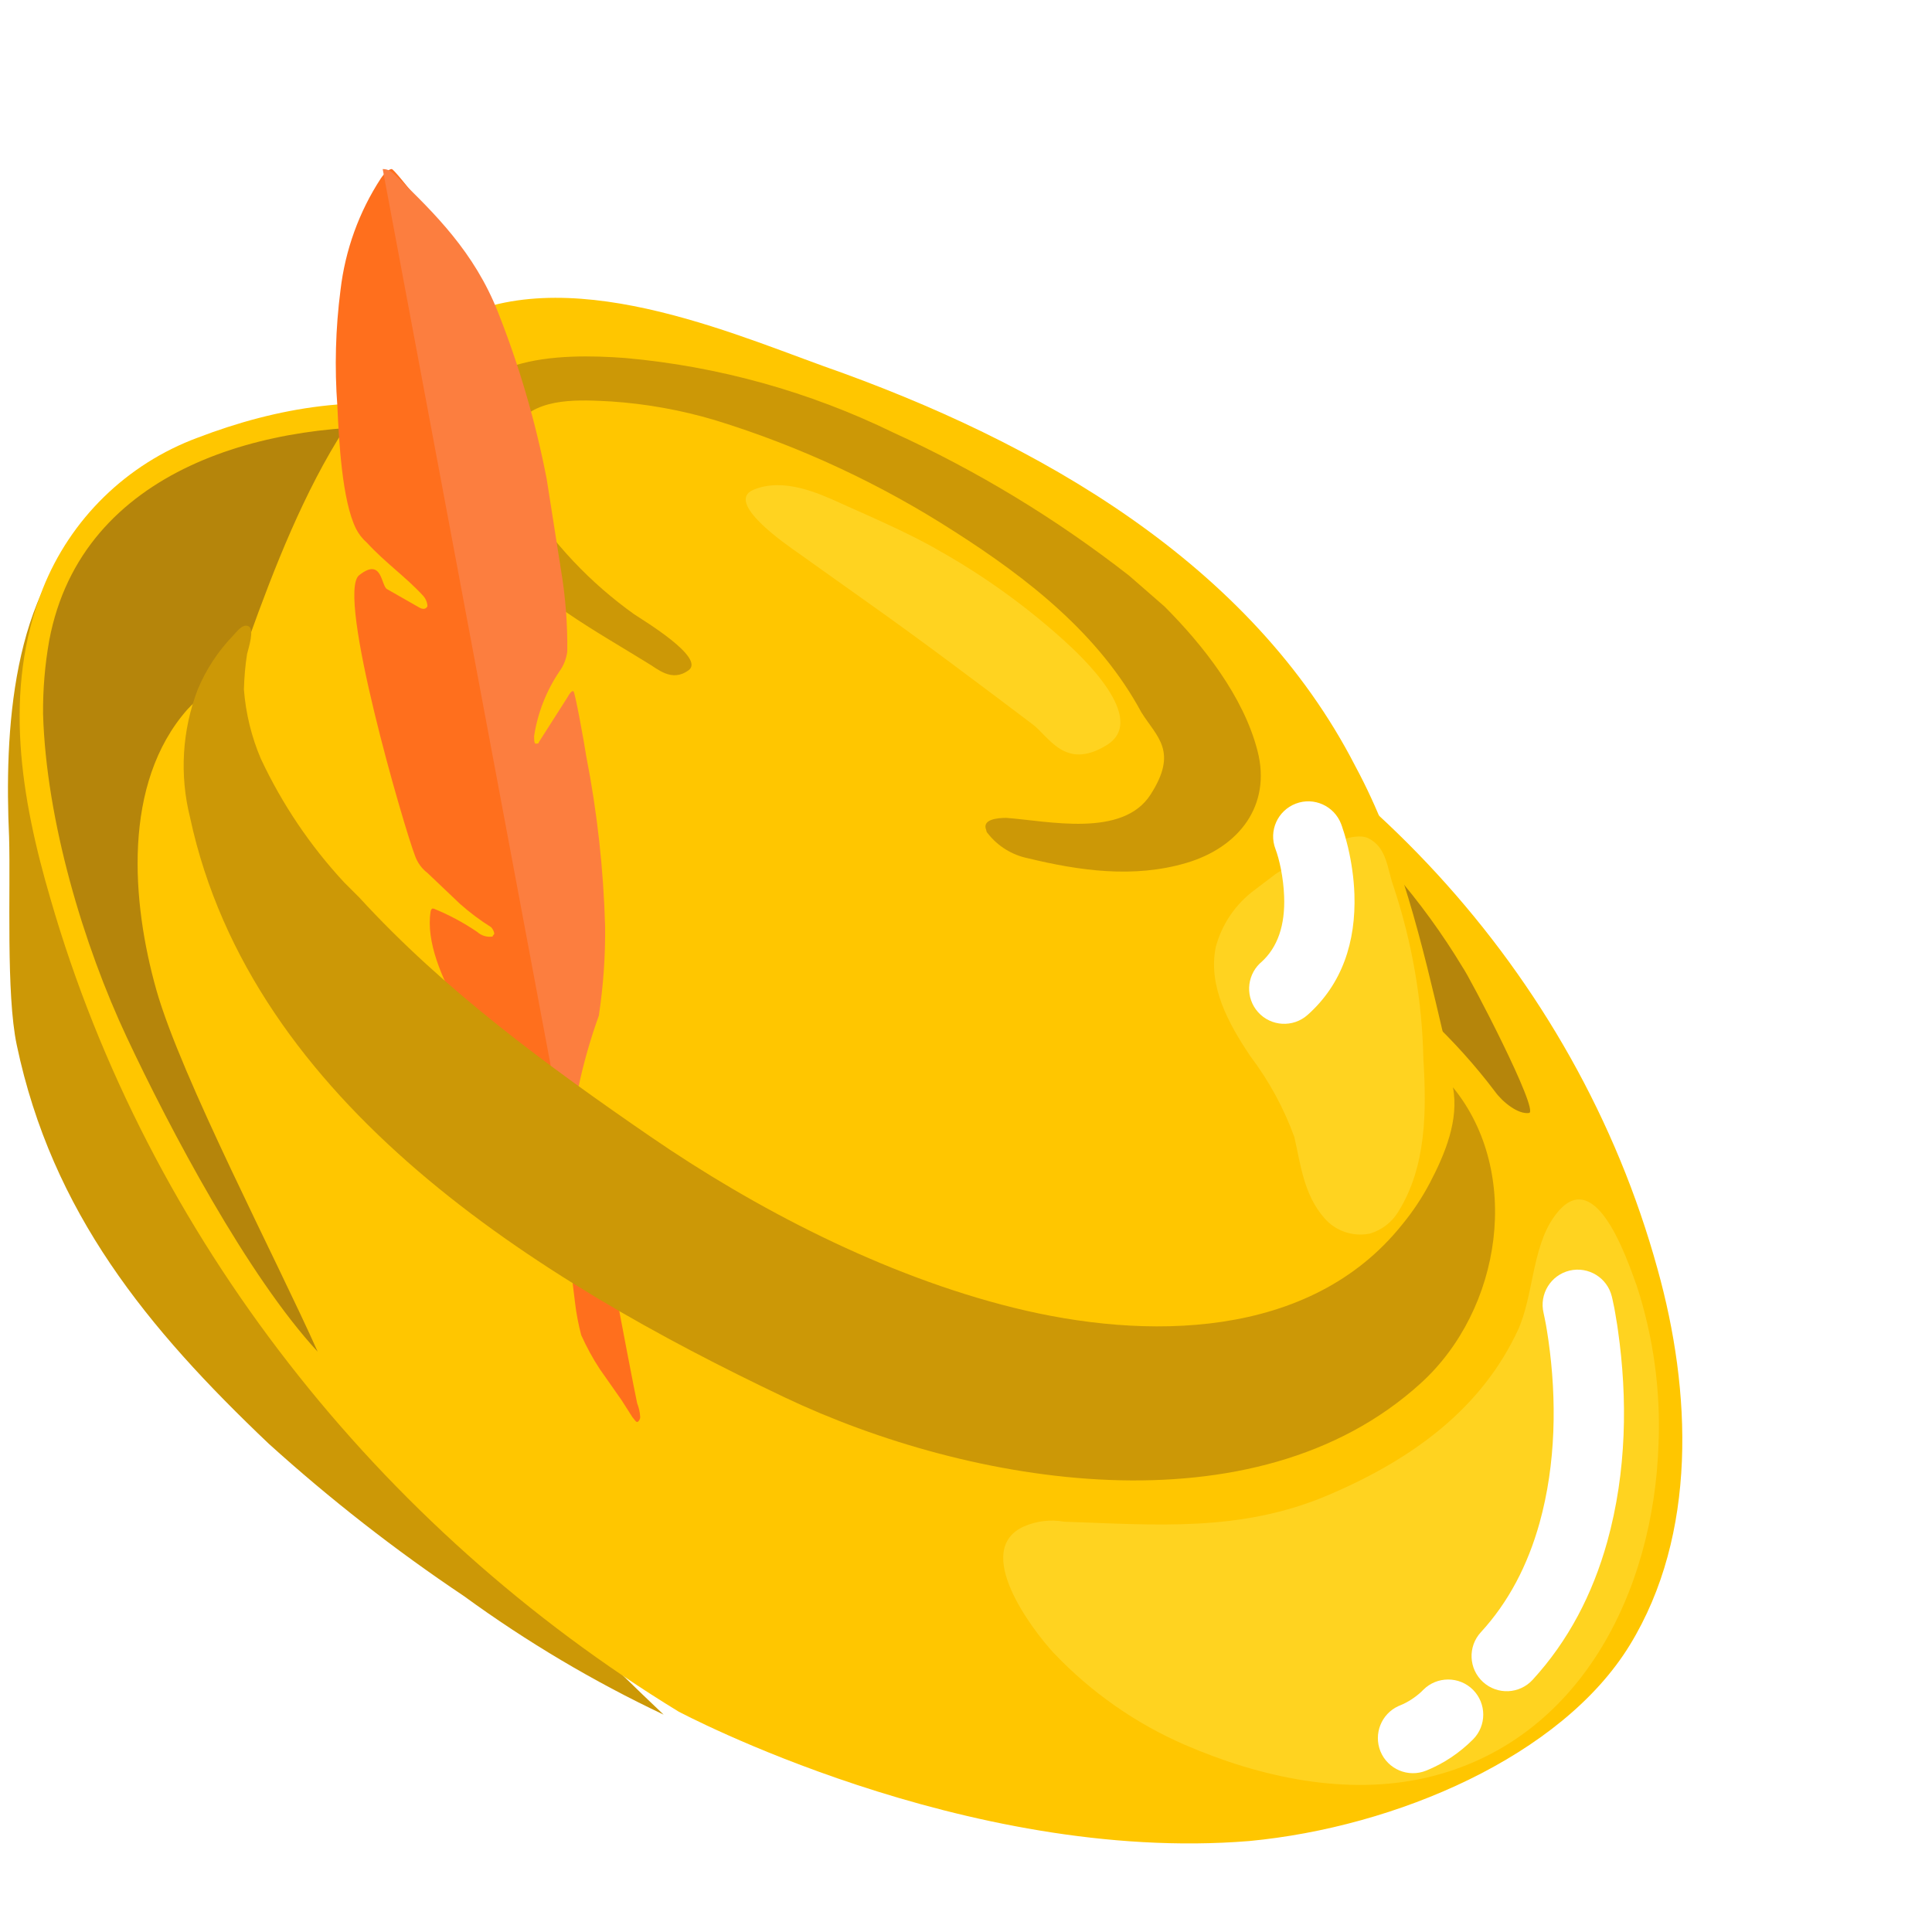
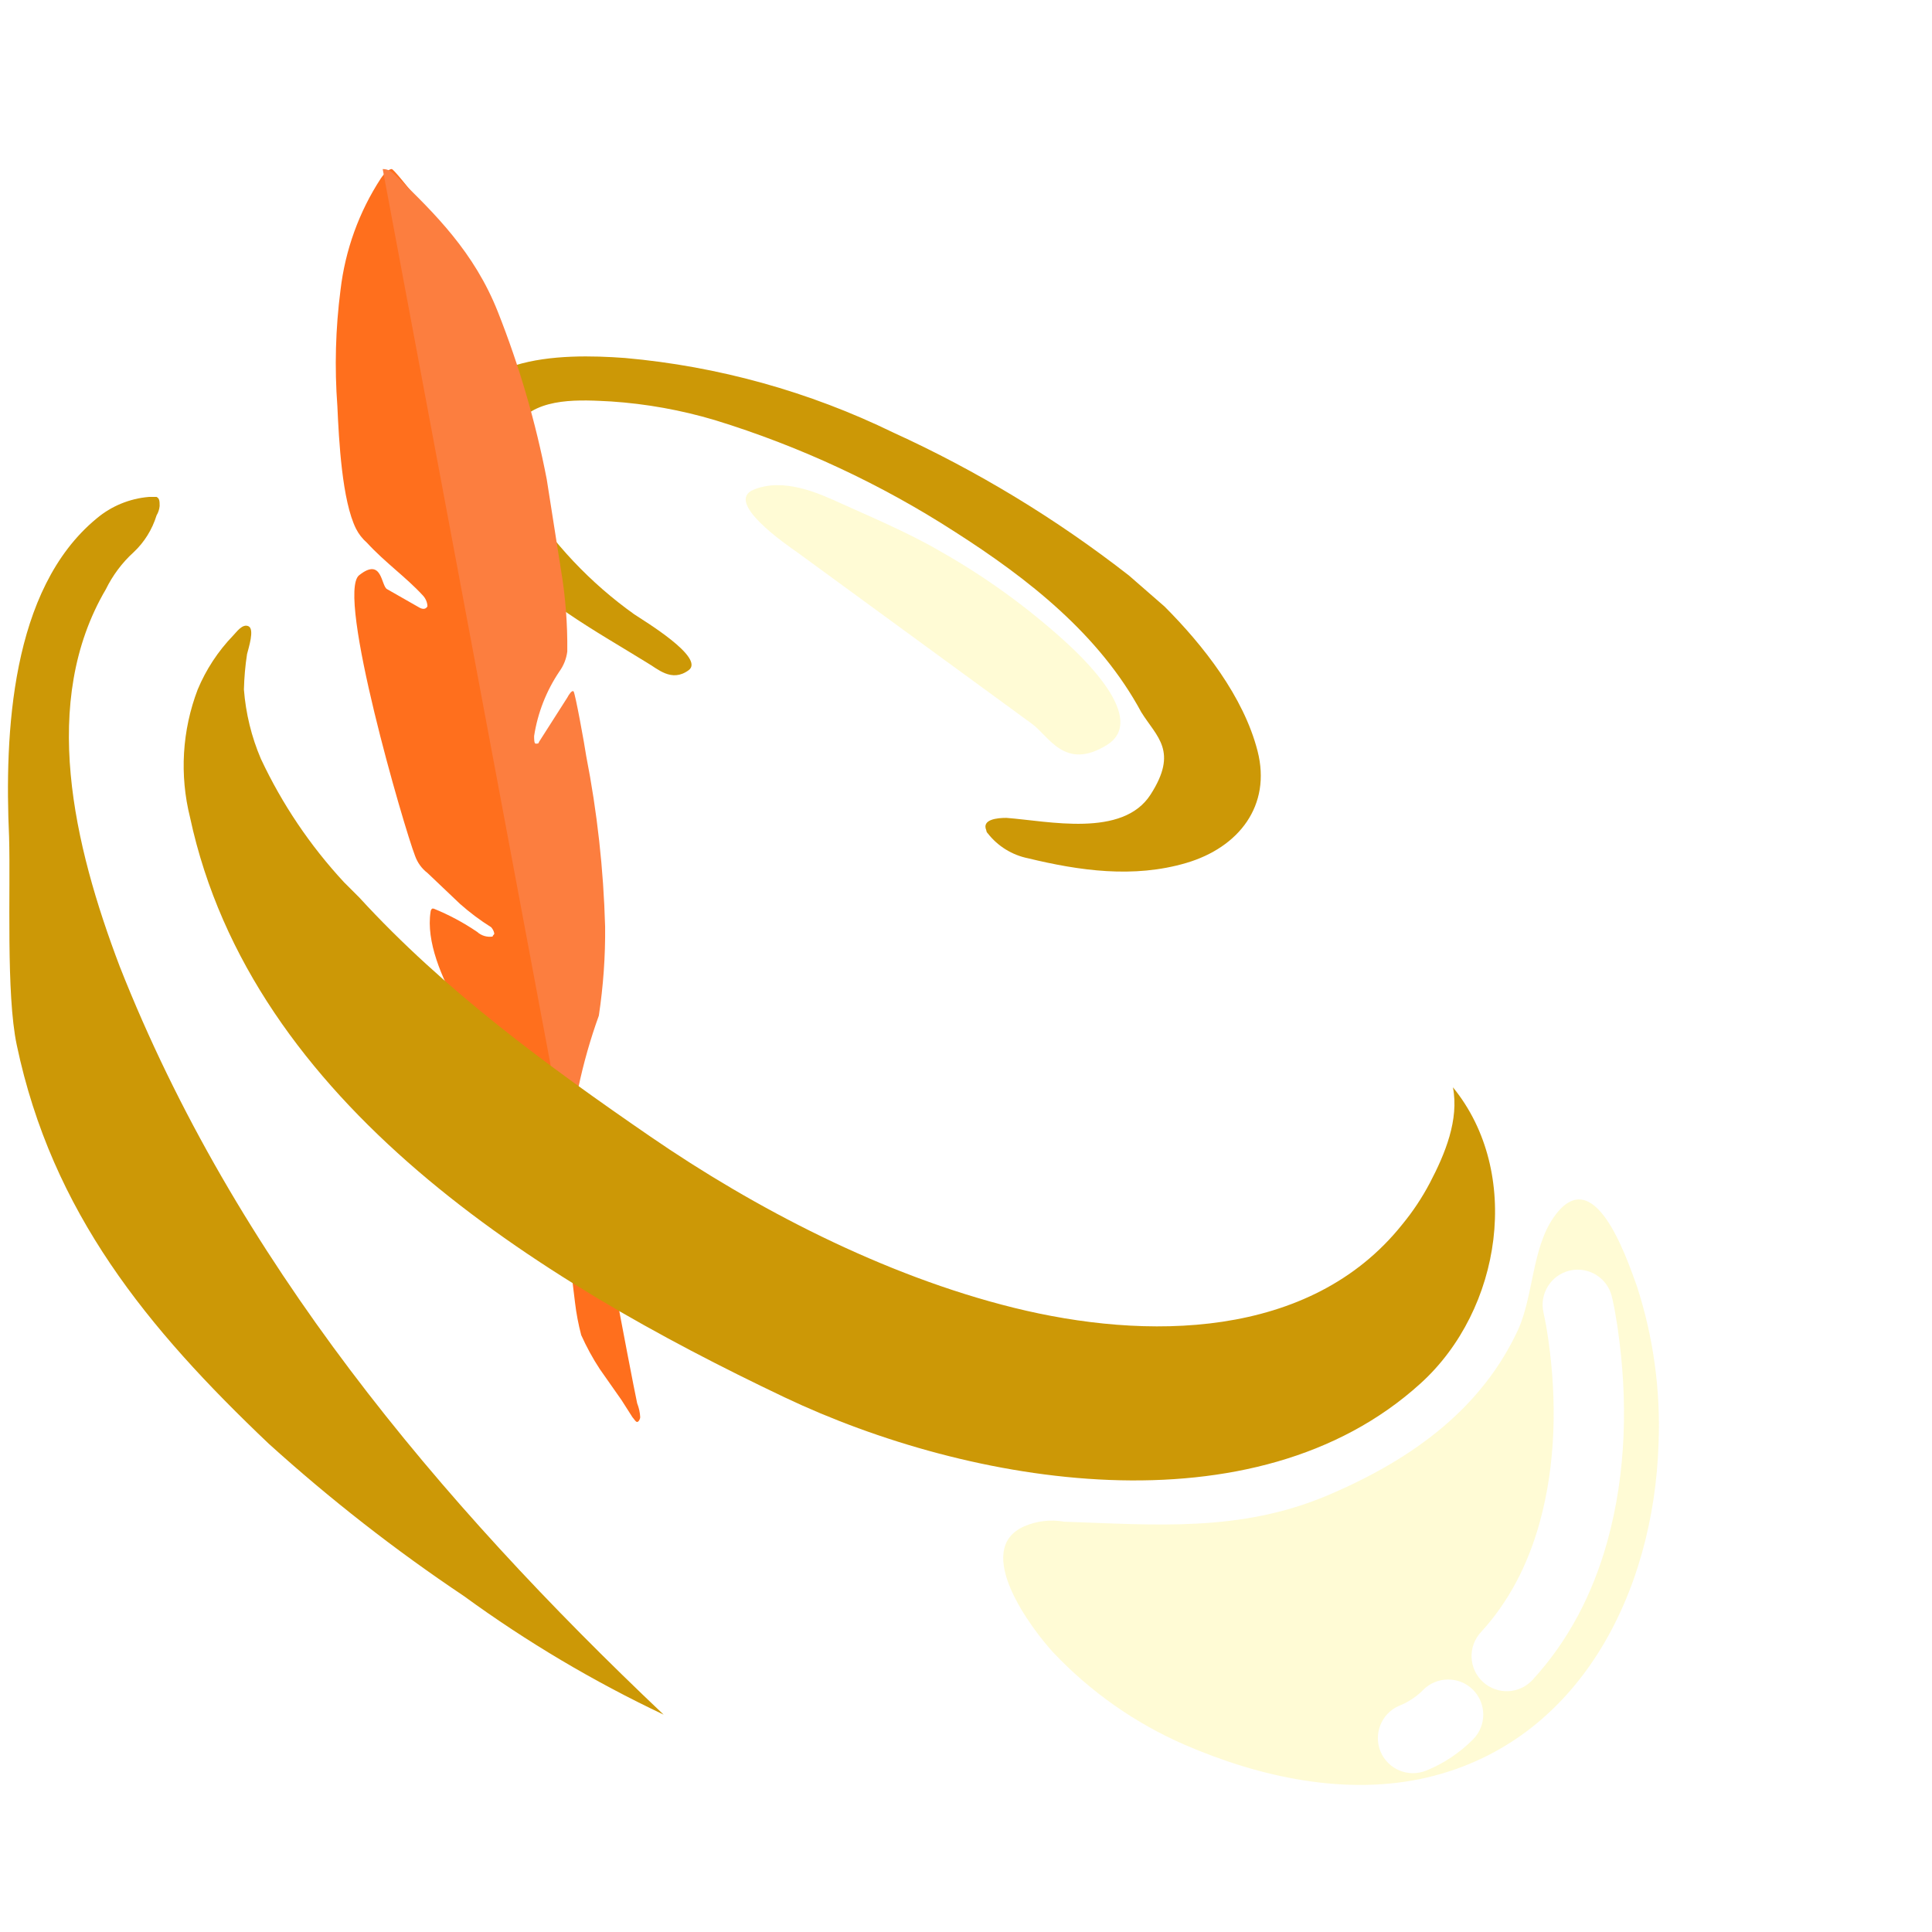
<svg xmlns="http://www.w3.org/2000/svg" width="24" height="24" viewBox="0 0 24 24" fill="none">
  <g filter="url(#filter0_d_2_2312)">
    <path d="M2.815 6.82C1.994 8.216 2.414 9.995 2.987 11.505C4.419 15.139 6.938 18.142 9.744 20.8C8.873 20.388 8.042 19.895 7.263 19.327C6.41 18.756 5.6 18.123 4.838 17.434C3.33 16 2.147 14.565 1.708 12.481C1.574 11.849 1.632 10.55 1.613 9.899C1.555 8.618 1.632 6.82 2.701 5.94C2.884 5.786 3.111 5.693 3.35 5.673H3.445C3.483 5.692 3.483 5.73 3.483 5.787C3.479 5.828 3.466 5.867 3.445 5.902C3.391 6.077 3.293 6.236 3.159 6.361C3.016 6.491 2.9 6.647 2.815 6.82Z" fill="#CC9806" />
-     <path d="M3.953 4.938C4.952 4.555 6.009 4.383 7.046 4.613C7.662 4.741 8.244 4.996 8.756 5.36C9.198 5.685 9.544 6.088 10.063 6.298C11.561 6.835 13.233 6.566 14.712 7.16C18.267 8.578 21.072 11.566 22.09 15.263C22.513 16.777 22.59 18.558 21.745 19.937C20.899 21.317 18.843 22.198 17.018 22.37C13.483 22.658 9.928 20.761 9.928 20.761C6.201 18.482 3.338 14.861 2.127 10.666C1.762 9.421 1.532 8.08 2.031 6.815C2.375 5.947 3.074 5.264 3.953 4.938Z" fill="#FFC600" />
-     <path d="M2.035 8.372C2.032 8.064 2.058 7.756 2.112 7.453C2.517 5.311 4.829 4.699 6.737 4.813C6.995 4.827 7.253 4.859 7.507 4.909L8.085 5.043C8.586 5.119 9.068 5.215 9.569 5.272C10.609 5.406 11.438 6.19 12.266 6.745C13.095 7.3 13.499 7.491 14.116 7.836L16.39 9.06C16.738 9.287 17.106 9.486 17.488 9.653C17.989 9.844 18.413 9.94 18.817 10.342C19.132 10.707 19.416 11.097 19.665 11.509C19.761 11.643 20.628 13.307 20.494 13.326C20.359 13.345 20.166 13.192 20.07 13.058C19.087 11.757 17.68 10.858 16.216 10.169C13.018 8.639 9.434 7.97 5.889 7.912C5.215 7.893 4.328 7.759 3.827 8.314C3.018 9.232 3.134 10.705 3.442 11.796C3.75 12.886 4.945 15.163 5.446 16.291C4.579 15.354 3.615 13.536 3.076 12.388C2.537 11.241 2.074 9.692 2.035 8.372Z" fill="#B5850B" />
-     <path d="M11.729 4.048C14.407 4.988 17.047 6.505 18.337 9.019C18.896 10.055 19.166 11.226 19.436 12.377L19.975 14.661C20.046 14.93 20.078 15.208 20.071 15.486C20 15.922 19.783 16.321 19.455 16.619C18.241 17.77 16.372 17.886 14.715 17.636C10.593 16.982 6.936 14.635 4.639 11.168C4.352 10.776 4.161 10.323 4.081 9.844C4.047 9.331 4.113 8.816 4.273 8.328C4.813 6.831 5.506 4.547 6.913 3.607C8.319 2.666 10.458 3.587 11.729 4.048Z" fill="#FFC600" />
    <path d="M13.752 9.814C13.694 9.679 13.886 9.66 14.002 9.66C14.522 9.699 15.447 9.911 15.793 9.37C16.14 8.83 15.87 8.656 15.678 8.348C15.158 7.382 14.272 6.688 13.366 6.109C12.44 5.511 11.435 5.043 10.381 4.719C9.961 4.594 9.528 4.516 9.091 4.487C8.725 4.468 8.185 4.429 7.935 4.757C7.685 5.086 7.82 5.375 8.012 5.684C8.37 6.251 8.834 6.743 9.38 7.132C9.495 7.209 10.266 7.672 10.054 7.826C9.842 7.981 9.669 7.807 9.534 7.73C8.879 7.325 8.186 6.958 7.685 6.359C7.344 5.997 7.146 5.524 7.126 5.027C7.126 3.889 8.474 3.889 9.264 3.947C10.422 4.05 11.551 4.364 12.596 4.873C13.638 5.348 14.62 5.944 15.524 6.649L15.967 7.035C16.448 7.517 16.949 8.154 17.122 8.83C17.295 9.506 16.891 10.027 16.236 10.22C15.581 10.413 14.907 10.316 14.271 10.162C14.073 10.122 13.895 10.012 13.771 9.853C13.76 9.843 13.753 9.829 13.752 9.814Z" fill="#CC9806" />
    <path opacity="0.29" d="M22.103 17.434C22.045 19.275 21.125 21.135 19.227 21.581C18.229 21.813 17.156 21.581 16.216 21.174C15.602 20.907 15.048 20.518 14.586 20.03C14.318 19.74 13.57 18.751 14.222 18.461C14.379 18.393 14.552 18.373 14.72 18.403C15.852 18.441 16.906 18.538 17.999 18.073C19.092 17.608 19.917 16.969 20.358 16.019C20.55 15.593 20.53 15.012 20.799 14.624C21.297 13.907 21.7 15.108 21.834 15.477C22.039 16.108 22.13 16.77 22.103 17.434Z" fill="#FFF36E" />
-     <path opacity="0.29" d="M17.091 10.551C16.85 10.727 16.678 10.98 16.602 11.267C16.505 11.75 16.759 12.214 17.032 12.62C17.264 12.927 17.448 13.265 17.579 13.625C17.658 13.973 17.697 14.341 17.951 14.631C18.09 14.793 18.307 14.867 18.518 14.824C18.665 14.78 18.79 14.684 18.869 14.554C19.221 13.993 19.221 13.297 19.182 12.659C19.167 11.929 19.042 11.206 18.811 10.512C18.733 10.3 18.733 10.029 18.498 9.913C18.264 9.797 17.638 10.165 17.345 10.358L17.091 10.551Z" fill="#FFF36E" />
    <path d="M6.058 6.242C6.002 6.193 5.956 6.134 5.923 6.069C5.749 5.722 5.71 4.971 5.691 4.547C5.655 4.065 5.668 3.581 5.73 3.102C5.788 2.608 5.959 2.133 6.231 1.716C6.27 1.658 6.328 1.6 6.366 1.6C6.405 1.6 6.926 2.293 6.984 2.332L8.585 12.964C8.585 13.08 8.759 13.33 8.778 13.427C8.836 13.928 9.337 16.566 9.415 16.932C9.437 16.988 9.45 17.046 9.453 17.106C9.453 17.125 9.434 17.164 9.415 17.164C9.395 17.164 9.376 17.125 9.357 17.106L9.222 16.894L8.952 16.509C8.863 16.374 8.786 16.232 8.72 16.085C8.685 15.952 8.659 15.816 8.643 15.68L8.354 13.311C8.334 13.176 7.813 12.849 7.717 12.752C7.62 12.656 6.733 11.558 6.849 10.826C6.85 10.811 6.857 10.797 6.868 10.787H6.887C7.077 10.864 7.258 10.961 7.427 11.076C7.48 11.124 7.551 11.145 7.62 11.134C7.62 11.115 7.64 11.115 7.64 11.095C7.635 11.067 7.621 11.04 7.601 11.018C7.465 10.933 7.336 10.836 7.215 10.729L6.81 10.344C6.739 10.29 6.686 10.216 6.656 10.132C6.521 9.786 5.672 6.877 5.961 6.646C6.251 6.415 6.232 6.781 6.309 6.819L6.714 7.05C6.752 7.07 6.791 7.07 6.81 7.031C6.808 6.981 6.787 6.933 6.752 6.896C6.54 6.666 6.289 6.493 6.058 6.242Z" fill="#FF6F1D" />
-     <path opacity="0.29" d="M11.405 6.362C11.269 6.267 10.493 5.735 10.862 5.583C11.231 5.431 11.658 5.621 11.949 5.754C12.24 5.887 12.783 6.115 13.171 6.343C13.723 6.654 14.237 7.024 14.705 7.445C14.938 7.654 15.772 8.433 15.248 8.756C14.724 9.079 14.53 8.642 14.317 8.49C13.637 7.977 12.958 7.464 12.259 6.97L11.405 6.362Z" fill="#FFF36E" />
+     <path opacity="0.29" d="M11.405 6.362C11.269 6.267 10.493 5.735 10.862 5.583C11.231 5.431 11.658 5.621 11.949 5.754C12.24 5.887 12.783 6.115 13.171 6.343C13.723 6.654 14.237 7.024 14.705 7.445C14.938 7.654 15.772 8.433 15.248 8.756C14.724 9.079 14.53 8.642 14.317 8.49L11.405 6.362Z" fill="#FFF36E" />
    <path d="M6.43 1.695C6.901 2.153 7.391 2.631 7.685 3.375C7.952 4.049 8.155 4.745 8.292 5.455L8.469 6.582C8.525 6.916 8.551 7.254 8.547 7.593C8.536 7.682 8.502 7.768 8.449 7.841C8.286 8.083 8.179 8.357 8.135 8.643C8.135 8.681 8.135 8.738 8.155 8.738C8.175 8.738 8.194 8.738 8.194 8.719L8.547 8.166C8.567 8.127 8.606 8.07 8.625 8.089C8.645 8.108 8.763 8.757 8.782 8.891C8.919 9.59 8.997 10.298 9.017 11.01C9.021 11.38 8.994 11.75 8.939 12.117C8.833 12.41 8.748 12.71 8.684 13.014C8.671 13.116 8.677 13.22 8.704 13.319C8.704 13.434 8.743 13.644 8.782 13.911L8.625 14.254L6.254 1.6C6.332 1.6 6.372 1.638 6.43 1.695Z" fill="#FC7E3F" />
    <path d="M5.774 10.46L5.965 10.651C7.018 11.801 8.299 12.739 9.581 13.62C10.863 14.501 12.47 15.344 14.096 15.746C15.723 16.149 17.77 16.149 18.918 14.712C19.05 14.552 19.165 14.379 19.262 14.195C19.453 13.831 19.626 13.41 19.549 13.007C20.41 14.061 20.161 15.766 19.147 16.685C17.081 18.562 13.542 17.949 11.246 16.858C8.185 15.402 4.626 13.218 3.861 9.655C3.729 9.128 3.762 8.573 3.956 8.065C4.06 7.816 4.209 7.589 4.396 7.395C4.435 7.357 4.511 7.242 4.588 7.28C4.664 7.318 4.588 7.548 4.569 7.625C4.546 7.771 4.534 7.918 4.53 8.065C4.553 8.362 4.624 8.654 4.741 8.927C5.004 9.488 5.352 10.005 5.774 10.46Z" fill="#CC9806" />
    <path d="M20.539 20.367C20.376 20.545 20.1 20.557 19.922 20.394C19.744 20.231 19.732 19.955 19.895 19.777C20.239 19.403 20.478 18.945 20.625 18.418C20.829 17.684 20.84 16.888 20.735 16.15L20.729 16.11L20.717 16.032L20.705 15.96L20.689 15.878L20.675 15.811C20.619 15.576 20.763 15.341 20.997 15.284C21.232 15.228 21.467 15.373 21.523 15.607L21.531 15.641L21.544 15.703L21.554 15.75L21.568 15.831L21.578 15.892L21.589 15.957C21.59 15.968 21.592 15.98 21.594 15.992L21.599 16.027C21.72 16.874 21.707 17.784 21.466 18.651C21.284 19.305 20.981 19.885 20.539 20.367Z" fill="white" />
-     <path d="M17.743 12.108C17.563 12.268 17.287 12.252 17.127 12.072C16.972 11.897 16.983 11.632 17.148 11.47L17.164 11.456C17.375 11.268 17.465 10.989 17.452 10.637C17.444 10.398 17.39 10.166 17.344 10.046C17.258 9.821 17.371 9.569 17.597 9.483C17.822 9.397 18.074 9.511 18.16 9.736L18.173 9.772C18.175 9.778 18.177 9.785 18.179 9.792L18.194 9.837L18.209 9.886C18.211 9.895 18.214 9.904 18.216 9.913L18.231 9.969L18.246 10.028C18.289 10.213 18.318 10.408 18.325 10.607C18.345 11.197 18.175 11.724 17.743 12.108Z" fill="white" />
    <path d="M19.217 21.495C18.993 21.586 18.739 21.478 18.648 21.255C18.561 21.037 18.66 20.791 18.871 20.694L18.89 20.686C18.985 20.648 19.075 20.59 19.155 20.517L19.181 20.491C19.351 20.321 19.628 20.321 19.798 20.491C19.968 20.662 19.968 20.938 19.798 21.108C19.63 21.276 19.433 21.408 19.217 21.495Z" fill="white" />
  </g>
  <defs>
    <filter id="filter0_d_2_2312" x="0.099" y="1.6" width="22.3" height="21.3" filterUnits="userSpaceOnUse" color-interpolation-filters="sRGB">
      <feFlood flood-opacity="0" result="BackgroundImageFix" />
      <feColorMatrix in="SourceAlpha" type="matrix" values="0 0 0 0 0 0 0 0 0 0 0 0 0 0 0 0 0 0 127 0" result="hardAlpha" />
      <feOffset dx="-1.5" dy="0.5" />
      <feColorMatrix type="matrix" values="0 0 0 0 0.936 0 0 0 0 0.856 0 0 0 0 0.781 0 0 0 0.8 0" />
      <feBlend mode="normal" in2="BackgroundImageFix" result="effect1_dropShadow_2_2312" />
      <feBlend mode="normal" in="SourceGraphic" in2="effect1_dropShadow_2_2312" result="shape" />
    </filter>
  </defs>
</svg>